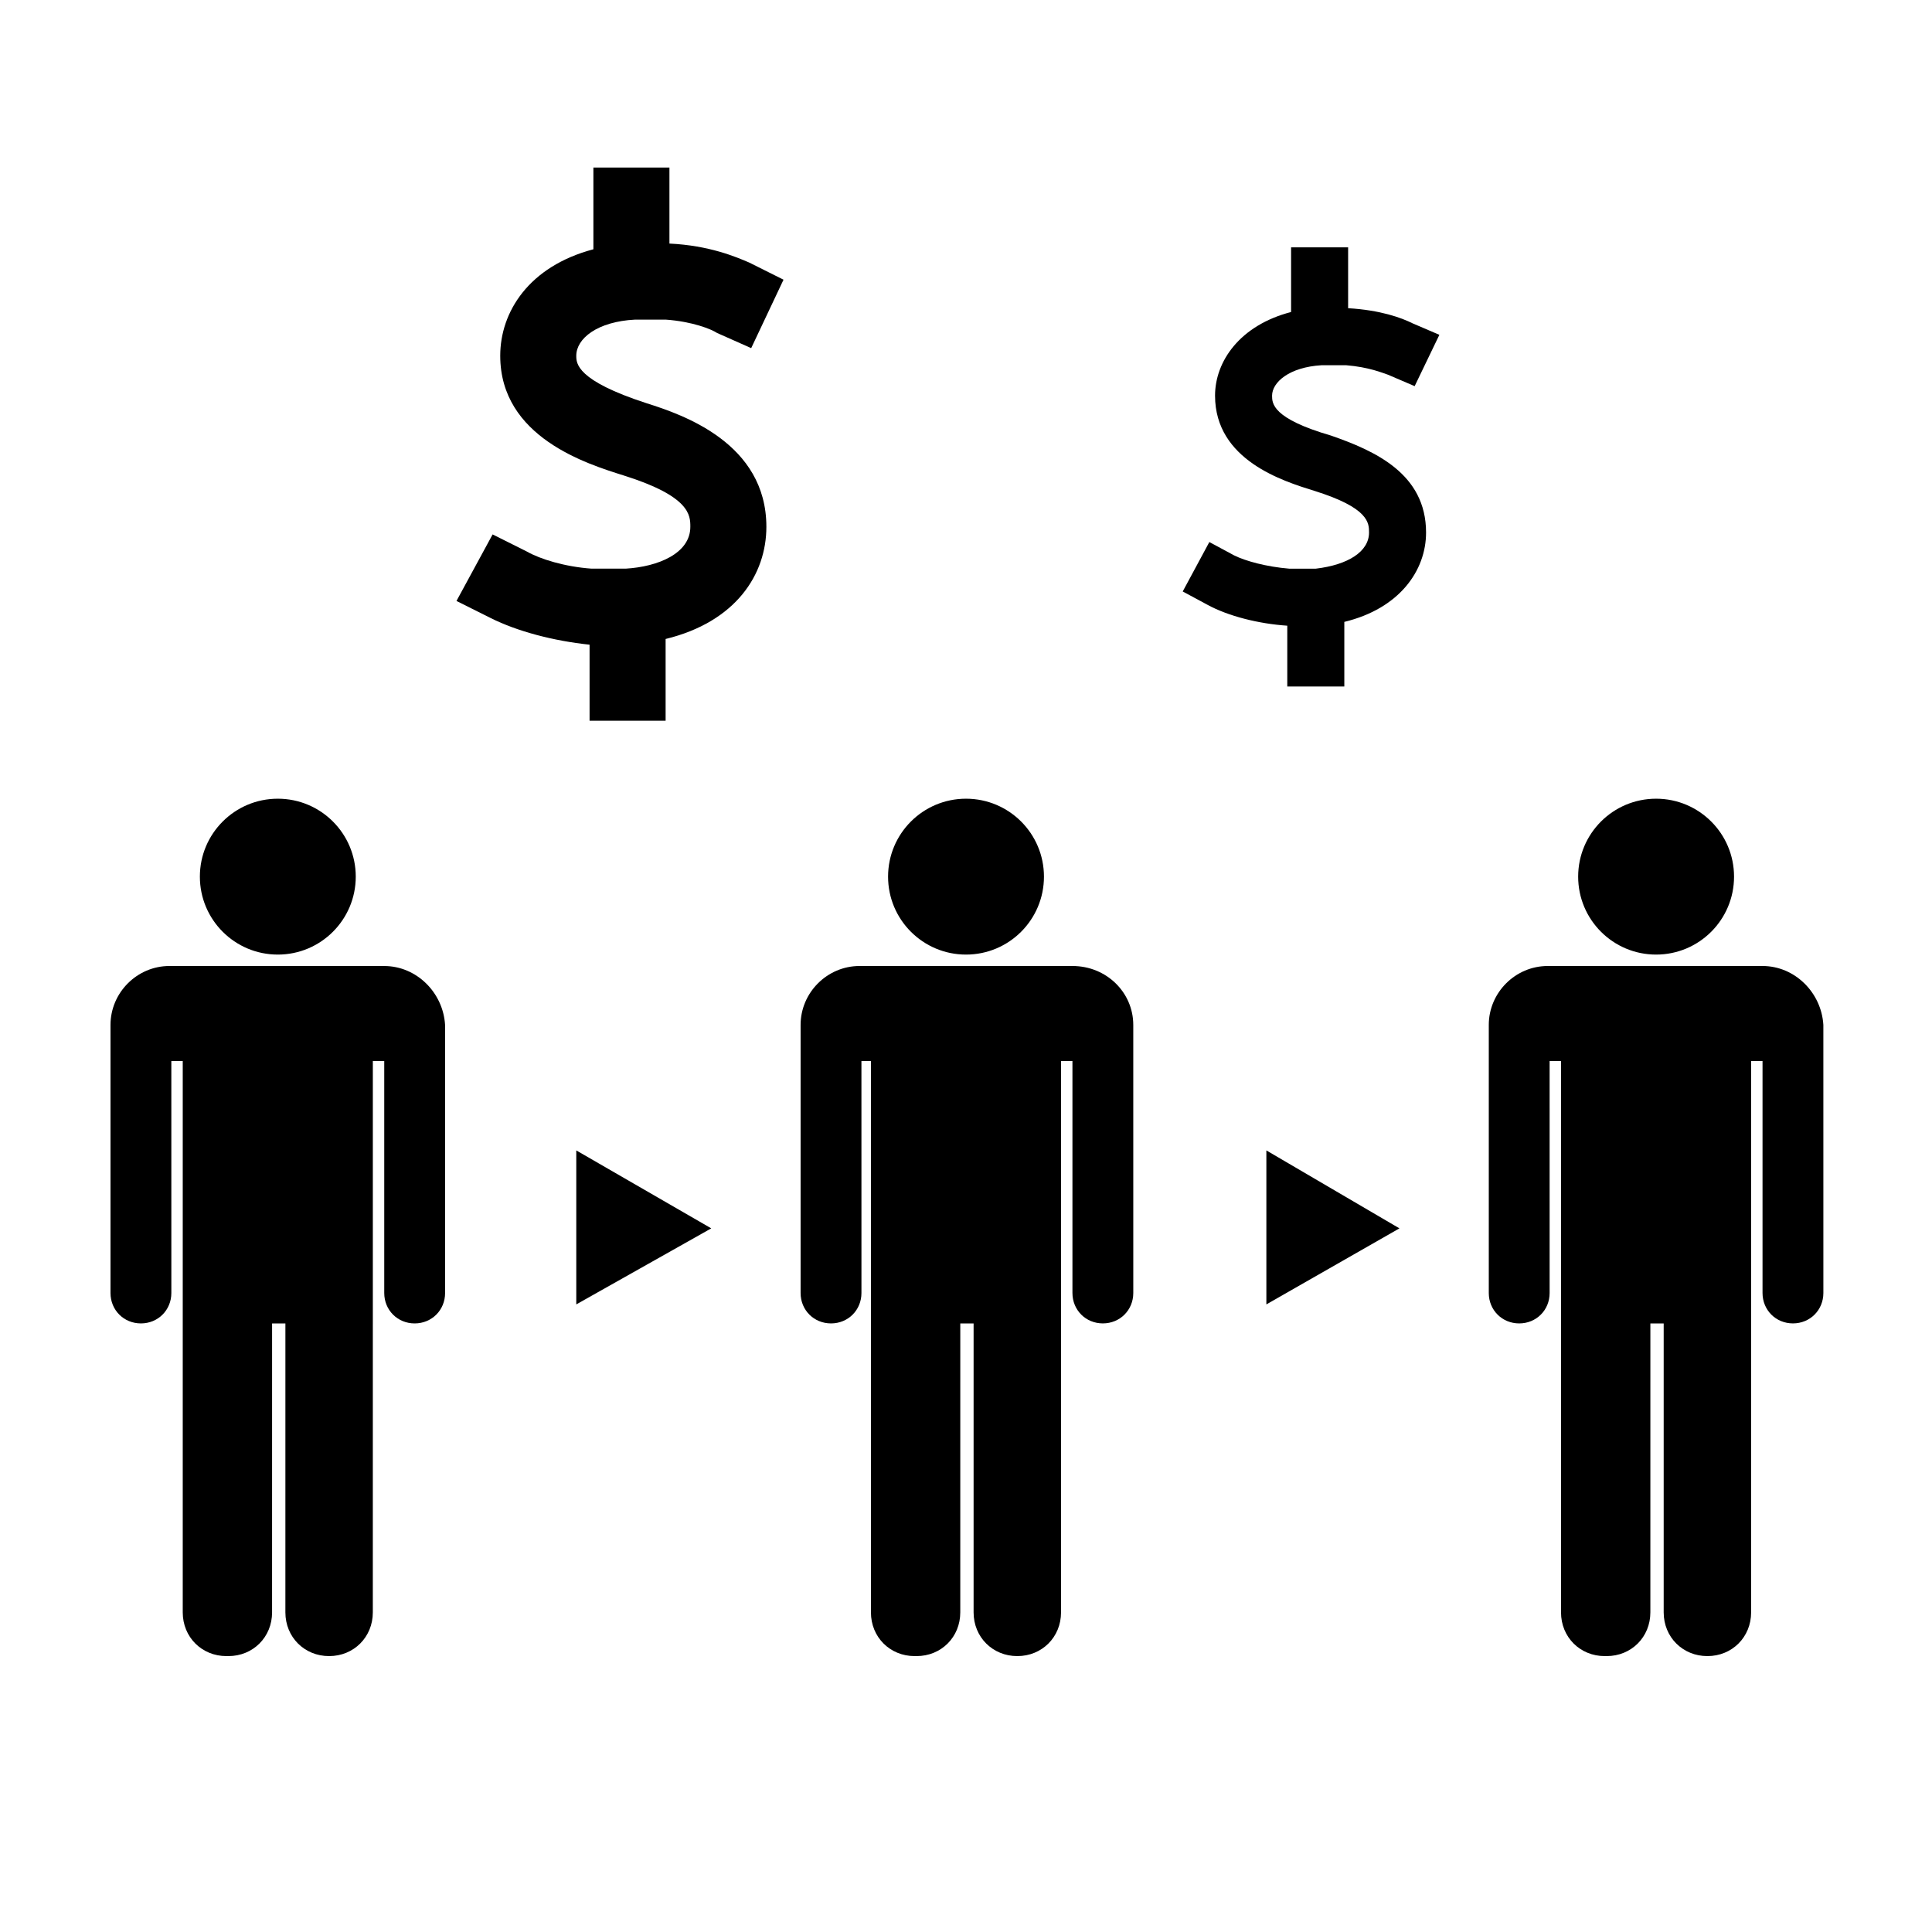
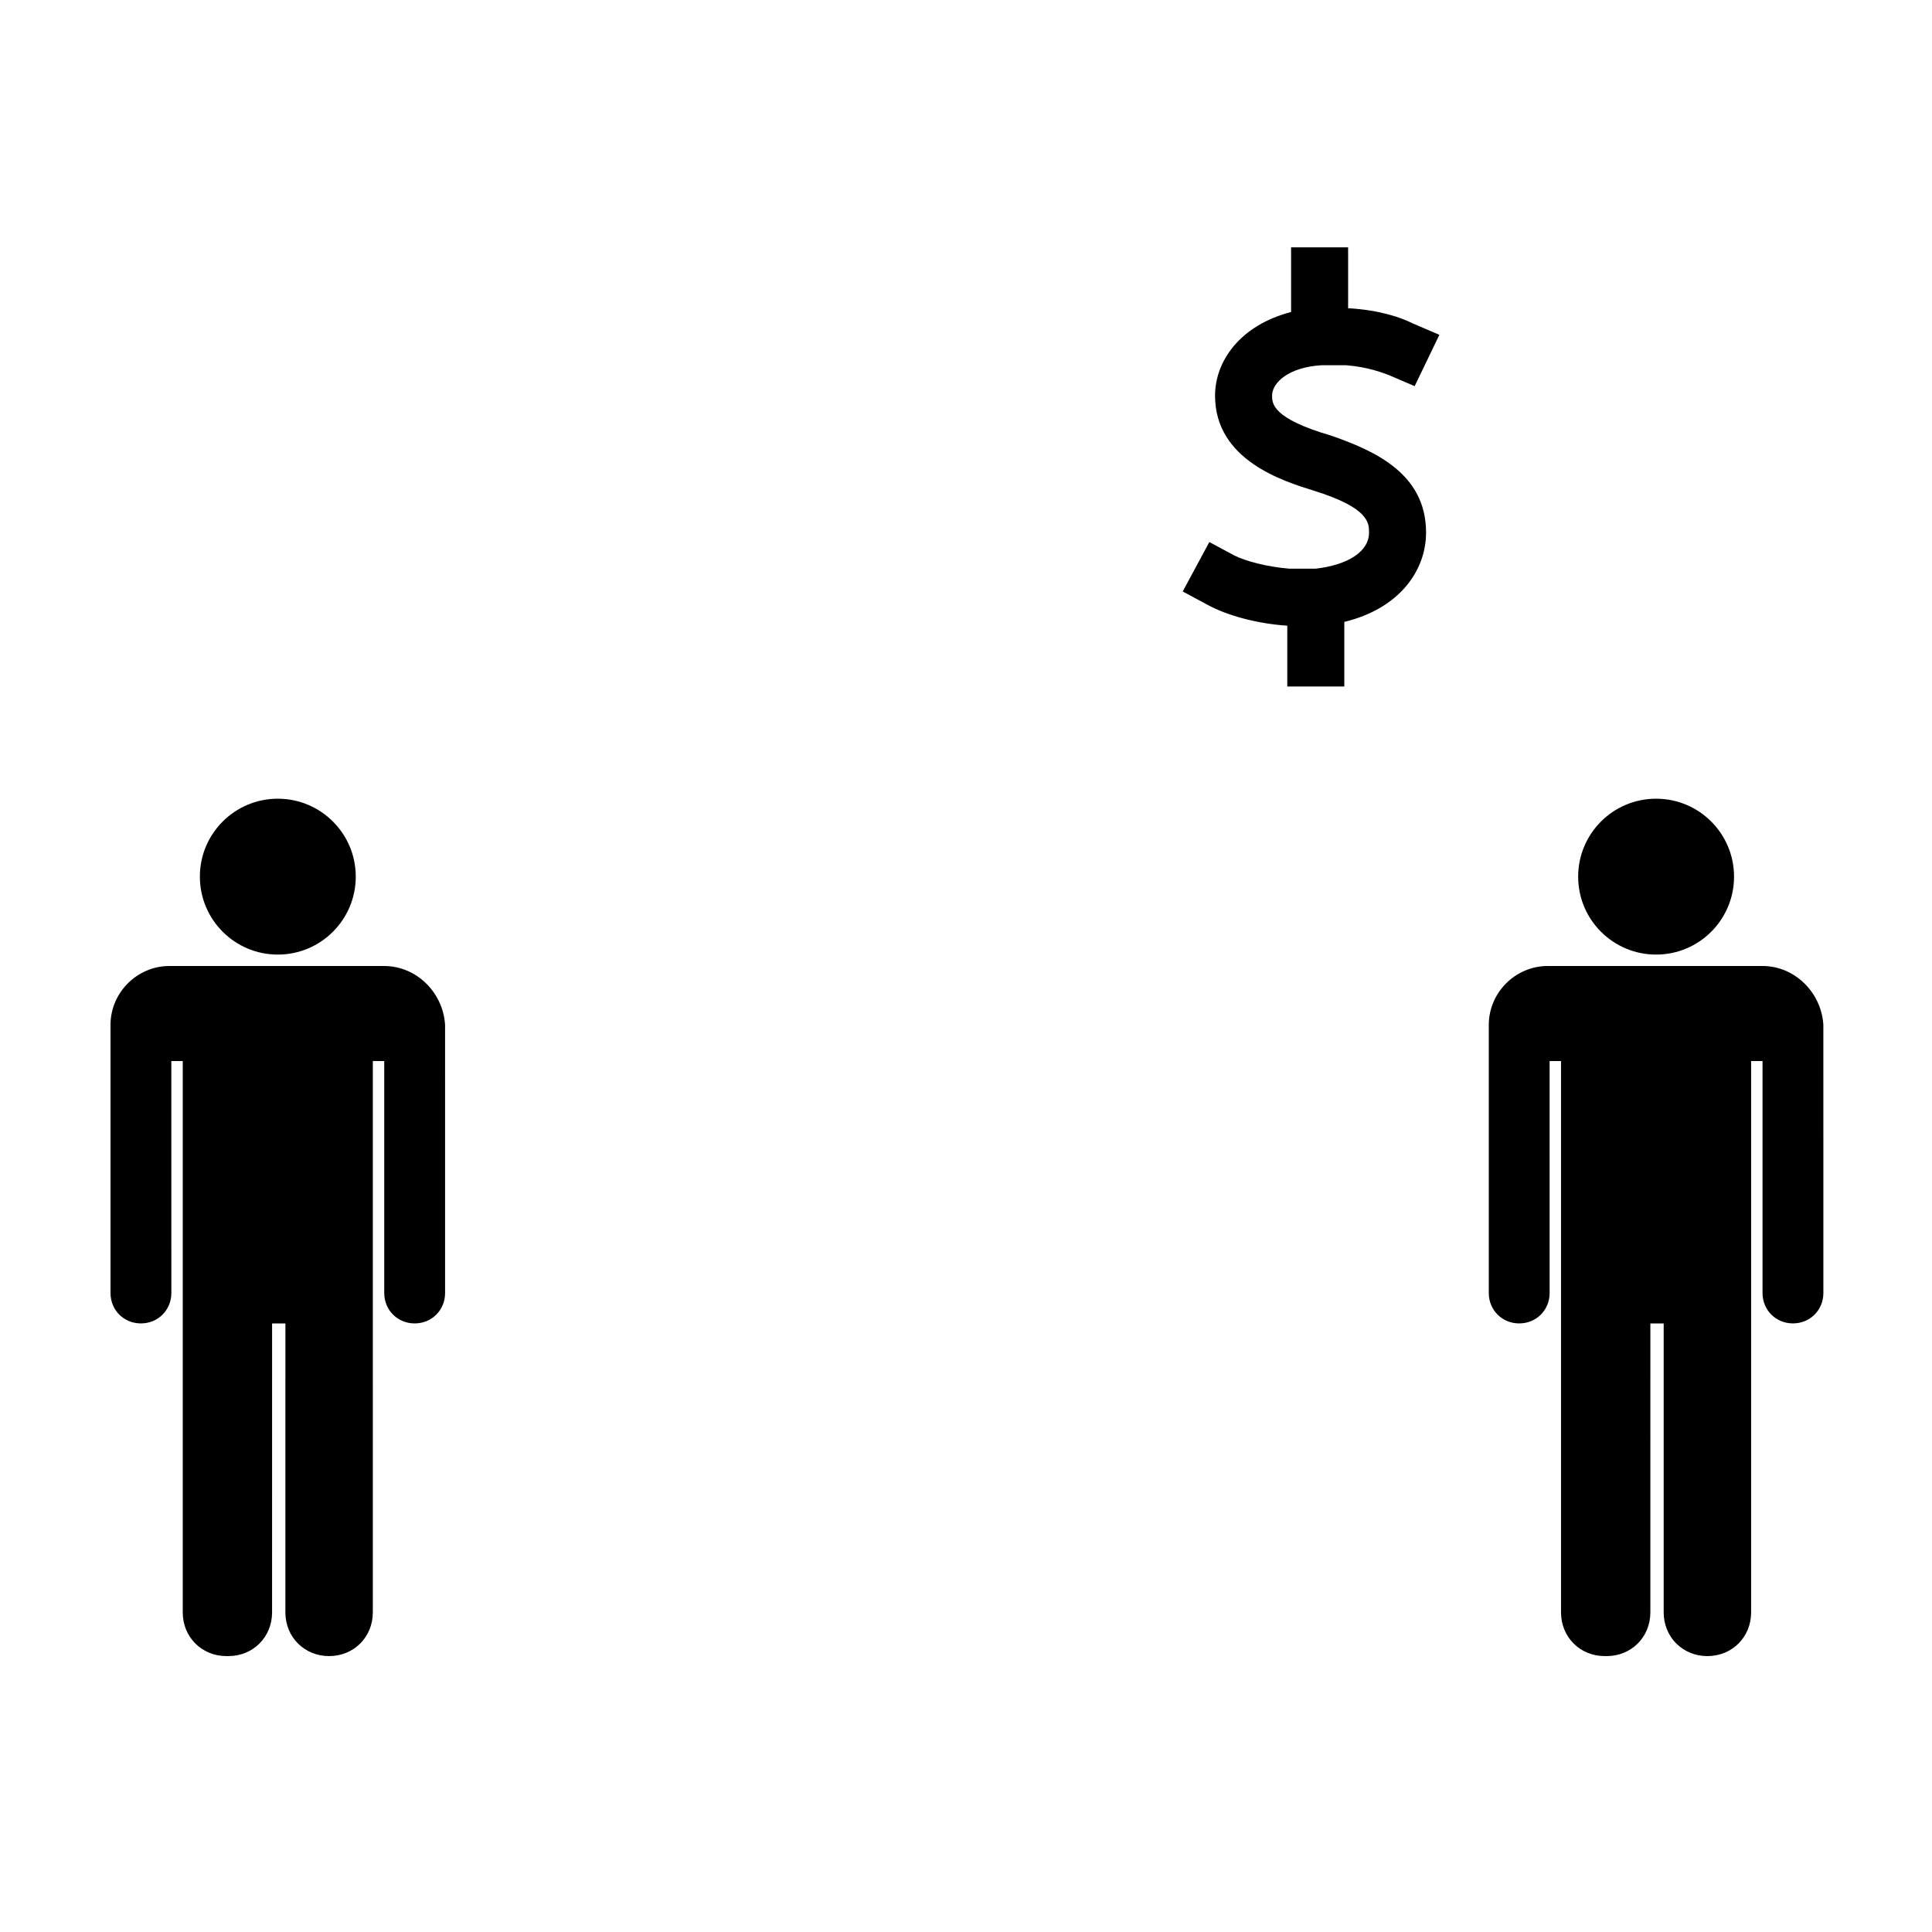
<svg xmlns="http://www.w3.org/2000/svg" fill="#000000" width="800px" height="800px" version="1.1" viewBox="144 144 512 512">
  <g>
-     <path d="m479.6 489.68 35.266-20.152-35.266-20.656z" />
-     <path d="m420.66 376.32c0 11.406-9.25 20.656-20.656 20.656-11.41 0-20.656-9.25-20.656-20.656 0-11.41 9.246-20.656 20.656-20.656 11.406 0 20.656 9.246 20.656 20.656" />
-     <path d="m428.21 400h-56.426c-8.566 0-15.617 7.055-15.617 15.617v71.039c0 4.535 3.527 8.062 8.062 8.062 4.535 0 8.062-3.527 8.062-8.062l-0.004-61.469h2.519v146.11c0 6.551 5.039 11.586 11.586 11.586h0.504c6.551 0 11.586-5.039 11.586-11.586l0.004-76.578h3.527v76.578c0 6.551 5.039 11.586 11.586 11.586 6.551 0 11.586-5.039 11.586-11.586v-146.11h3.023v61.465c0 4.535 3.527 8.062 8.062 8.062 4.535 0 8.062-3.527 8.062-8.062l-0.004-71.035c0-8.566-7.051-15.617-16.121-15.617z" />
    <path d="m238.28 376.32c0 11.406-9.25 20.656-20.656 20.656-11.41 0-20.656-9.25-20.656-20.656 0-11.41 9.246-20.656 20.656-20.656 11.406 0 20.656 9.246 20.656 20.656" />
    <path d="m245.83 400h-56.93c-8.566 0-15.617 7.051-15.617 15.617v71.039c0 4.535 3.527 8.062 8.062 8.062s8.062-3.527 8.062-8.062l-0.004-61.469h3.023v146.11c0 6.551 5.039 11.586 11.586 11.586h0.504c6.551 0 11.586-5.039 11.586-11.586l0.004-76.578h3.527l-0.004 76.578c0 6.551 5.039 11.586 11.586 11.586 6.551 0 11.586-5.039 11.586-11.586l0.004-76.578v-69.527h3.023v61.465c0 4.535 3.527 8.062 8.062 8.062 4.535 0 8.062-3.527 8.062-8.062l-0.004-71.035c-0.504-8.566-7.555-15.617-16.121-15.617z" />
    <path d="m603.54 376.32c0 11.406-9.25 20.656-20.656 20.656-11.41 0-20.656-9.25-20.656-20.656 0-11.41 9.246-20.656 20.656-20.656 11.406 0 20.656 9.246 20.656 20.656" />
    <path d="m611.09 400h-56.93c-8.566 0-15.617 7.055-15.617 15.617v71.039c0 4.535 3.527 8.062 8.062 8.062s8.062-3.527 8.062-8.062l-0.004-61.469h3.023v146.11c0 6.551 5.039 11.586 11.586 11.586h0.504c6.551 0 11.586-5.039 11.586-11.586l0.004-76.578h3.527v76.578c0 6.551 5.039 11.586 11.586 11.586 6.551 0 11.586-5.039 11.586-11.586v-146.11h3.023v61.465c0 4.535 3.527 8.062 8.062 8.062s8.062-3.527 8.062-8.062l-0.004-71.035c-0.504-8.566-7.555-15.617-16.121-15.617z" />
-     <path d="m296.72 489.68 35.77-20.152-35.77-20.656z" />
-     <path d="m312.34 228.7h8.062c7.055 0.504 12.09 2.519 13.602 3.527l9.07 4.031 8.566-18.137-9.074-4.535c-3.527-1.512-10.578-4.535-21.16-5.039v-20.152h-20.152v21.664c-17.129 4.535-24.688 16.625-24.688 28.215 0 21.664 23.176 28.719 32.746 31.738 17.633 5.543 17.633 10.578 17.633 13.602 0 7.055-8.566 10.578-17.129 11.082h-9.07c-7.055-0.504-13.602-2.519-17.129-4.535l-9.07-4.535-9.574 17.633 9.07 4.535c7.055 3.527 16.625 6.047 26.199 7.055v20.152h20.152v-21.664c18.641-4.535 26.703-17.129 26.703-29.727 0-22.168-22.168-29.727-31.738-32.746-18.641-6.047-18.641-10.578-18.641-12.594 0.004-4.531 5.543-9.066 15.621-9.57z" />
    <path d="m494.21 240.79h6.551c6.047 0.504 9.574 2.016 11.082 2.519l7.055 3.023 6.551-13.602-7.055-3.023c-3.023-1.512-8.566-3.527-17.129-4.031v-16.121h-15.113v17.129c-13.602 3.527-20.152 13.098-20.152 22.168 0 17.129 18.137 22.672 26.199 25.191 14.609 4.535 14.609 8.566 14.609 11.082 0 5.039-5.543 8.566-14.105 9.574h-7.055c-6.047-0.504-11.586-2.016-14.609-3.527l-6.551-3.527-7.055 13.098 6.551 3.527c5.543 3.023 13.602 5.039 21.16 5.543v16.121h15.113v-17.129c14.609-3.527 21.664-13.602 21.664-23.68 0-15.617-13.602-21.664-25.191-25.695-15.617-4.535-15.617-8.566-15.617-10.578 0-3.527 4.531-7.559 13.098-8.062z" />
  </g>
</svg>